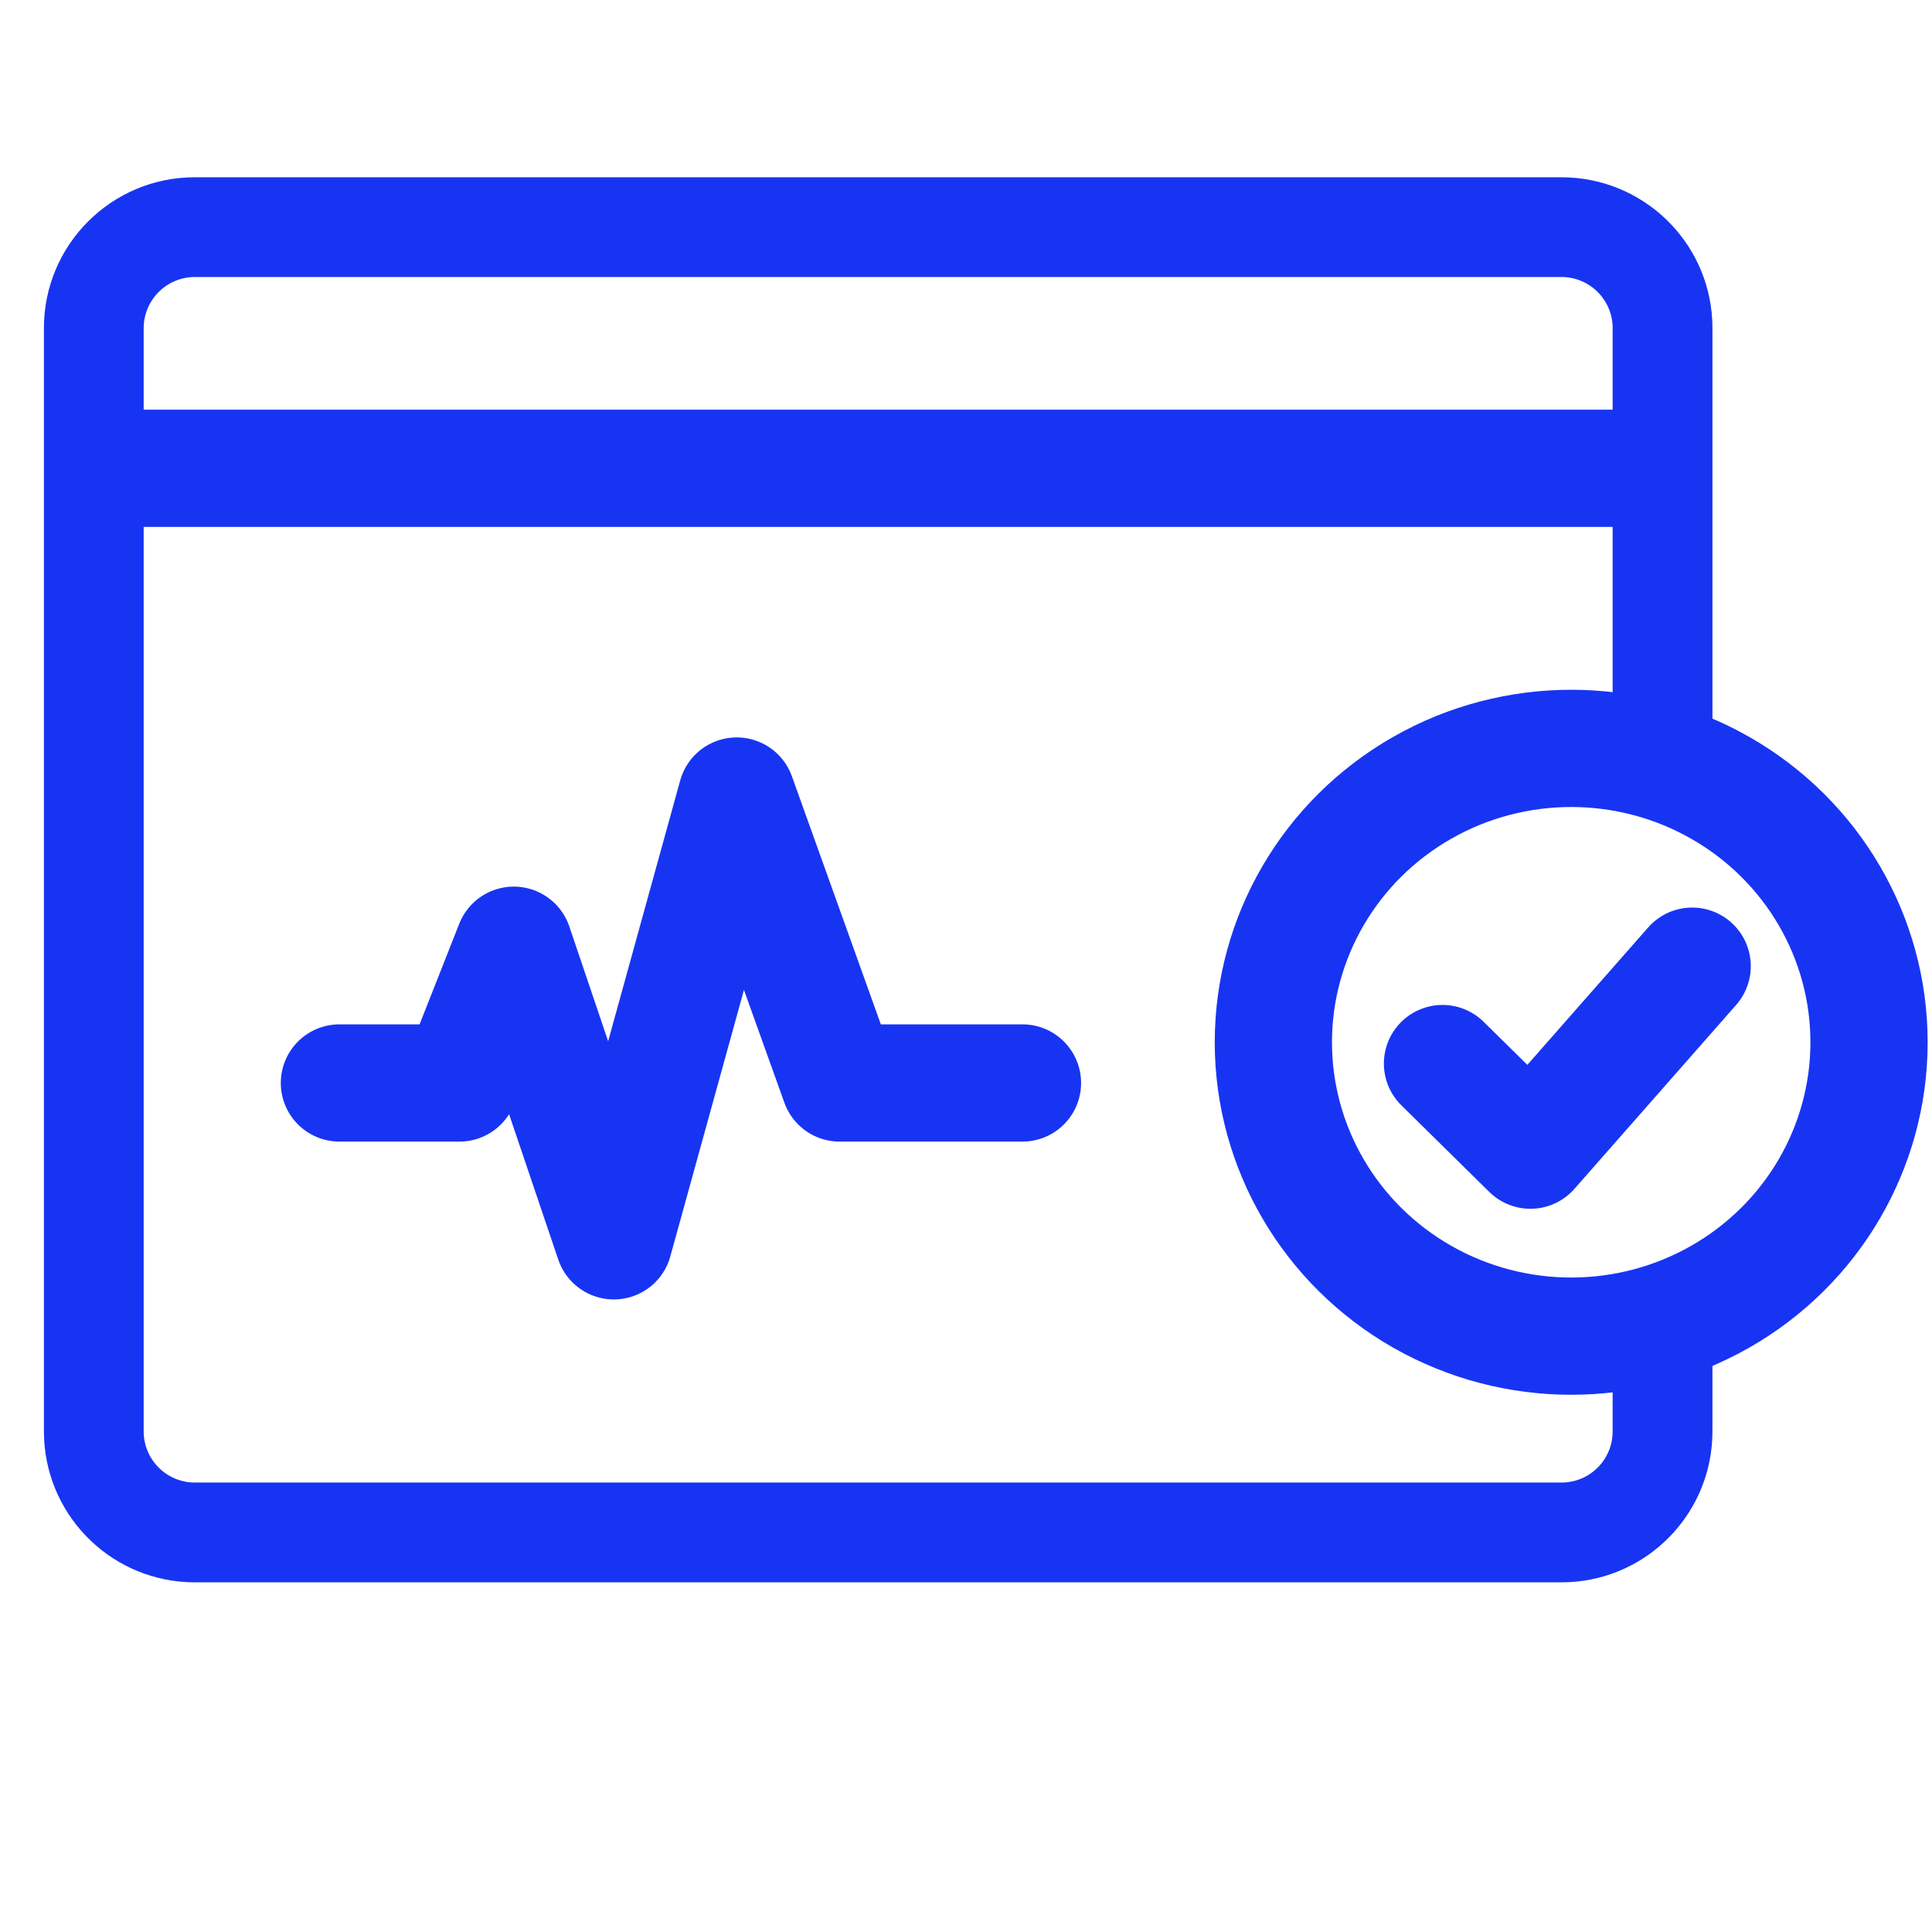
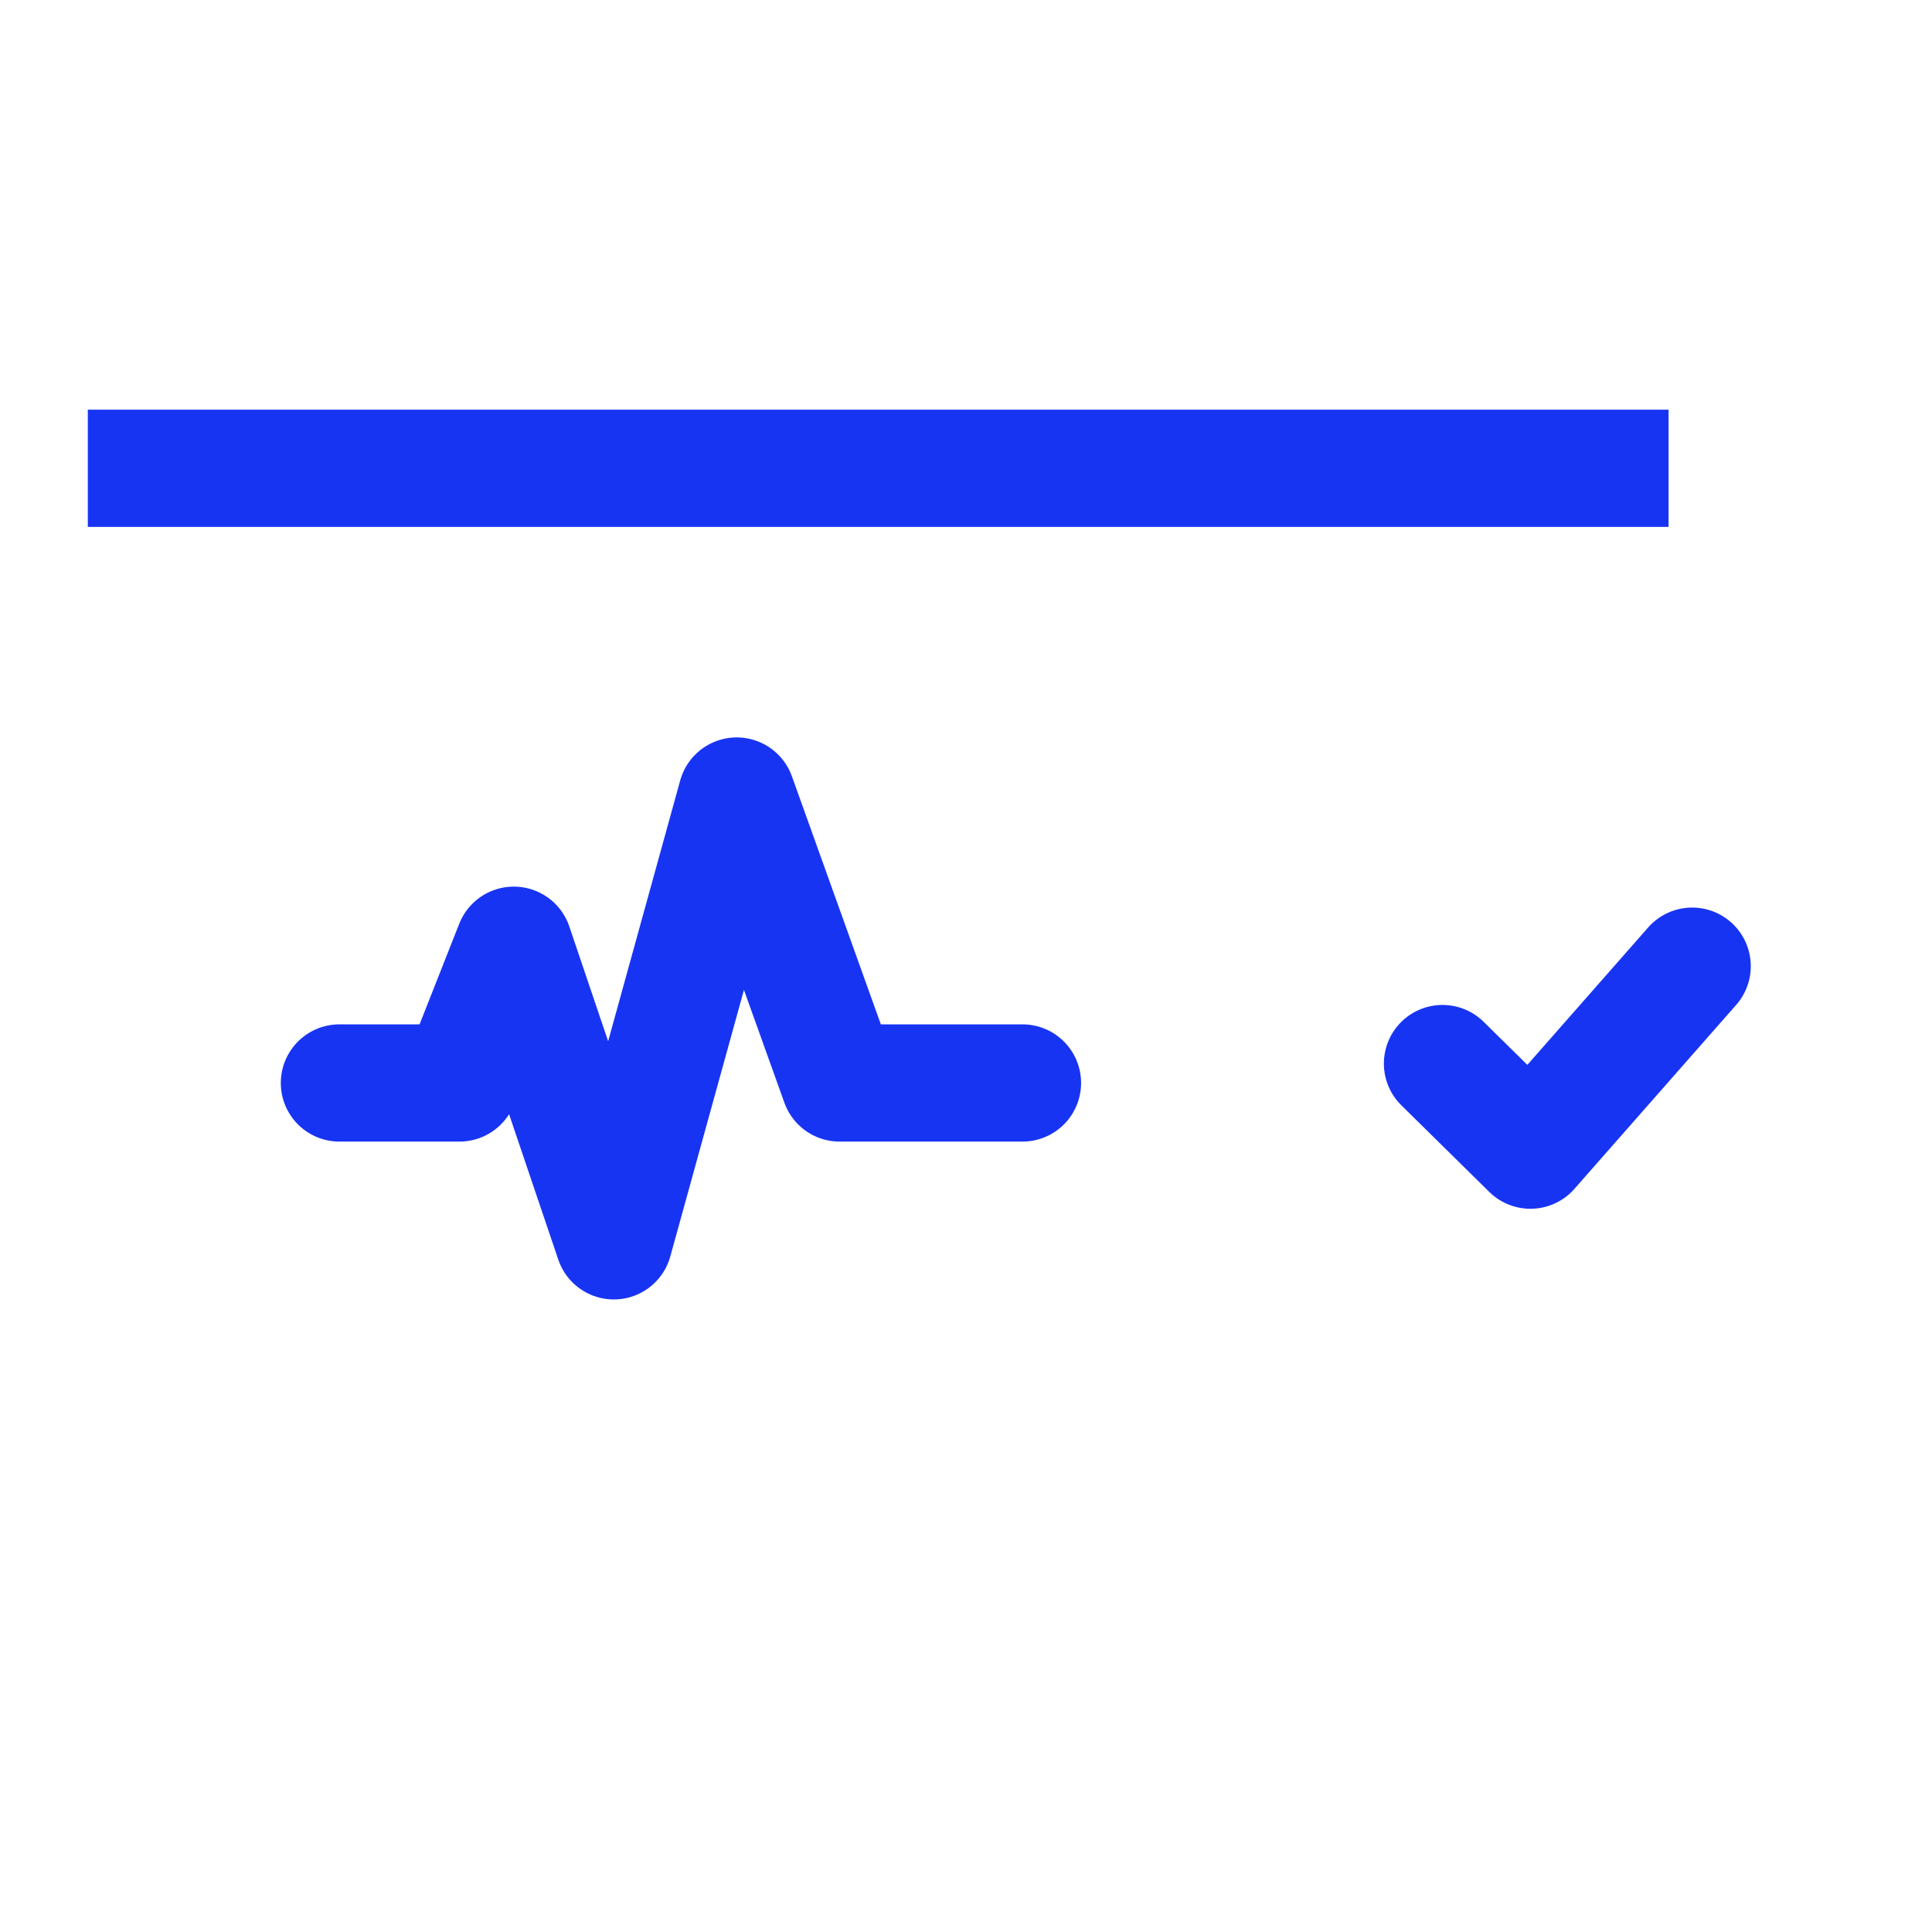
<svg xmlns="http://www.w3.org/2000/svg" width="44" height="44" viewBox="0 0 44 44" fill="none">
  <line x1="2" y1="10.665" x2="38" y2="10.665" stroke="#1834F3" stroke-width="2.67" />
-   <ellipse cx="35.783" cy="23.737" rx="6.783" ry="6.693" stroke="#1834F3" stroke-width="2.67" />
-   <path fill-rule="evenodd" clip-rule="evenodd" d="M4.437 36.037H35.563L35.74 36.032C37.497 35.943 38.906 34.534 38.995 32.777L39 32.6V30.12C38.286 30.349 37.523 30.485 36.727 30.51V32.6C36.727 33.243 36.206 33.764 35.563 33.764H4.437C3.794 33.764 3.273 33.243 3.272 32.6V7.473C3.273 6.831 3.794 6.309 4.437 6.309H35.563C36.206 6.309 36.727 6.831 36.727 7.473V17.067C37.523 17.091 38.286 17.227 39 17.456V7.473C39 5.635 37.556 4.134 35.74 4.042L35.563 4.037H4.437C2.539 4.037 1 5.575 1 7.473V32.6L1.005 32.777C1.097 34.593 2.598 36.036 4.437 36.037Z" fill="#1834F3" />
  <path d="M32.852 24.222L34.854 26.194L38.538 22.004" stroke="#1834F3" stroke-width="2.67" stroke-linecap="round" stroke-linejoin="round" />
  <path d="M7.73 24.664H10.464L11.701 21.527L13.979 28.259L16.778 18.129L19.121 24.664H23.286" stroke="#1834F3" stroke-width="2.67" stroke-linecap="round" stroke-linejoin="round" />
</svg>